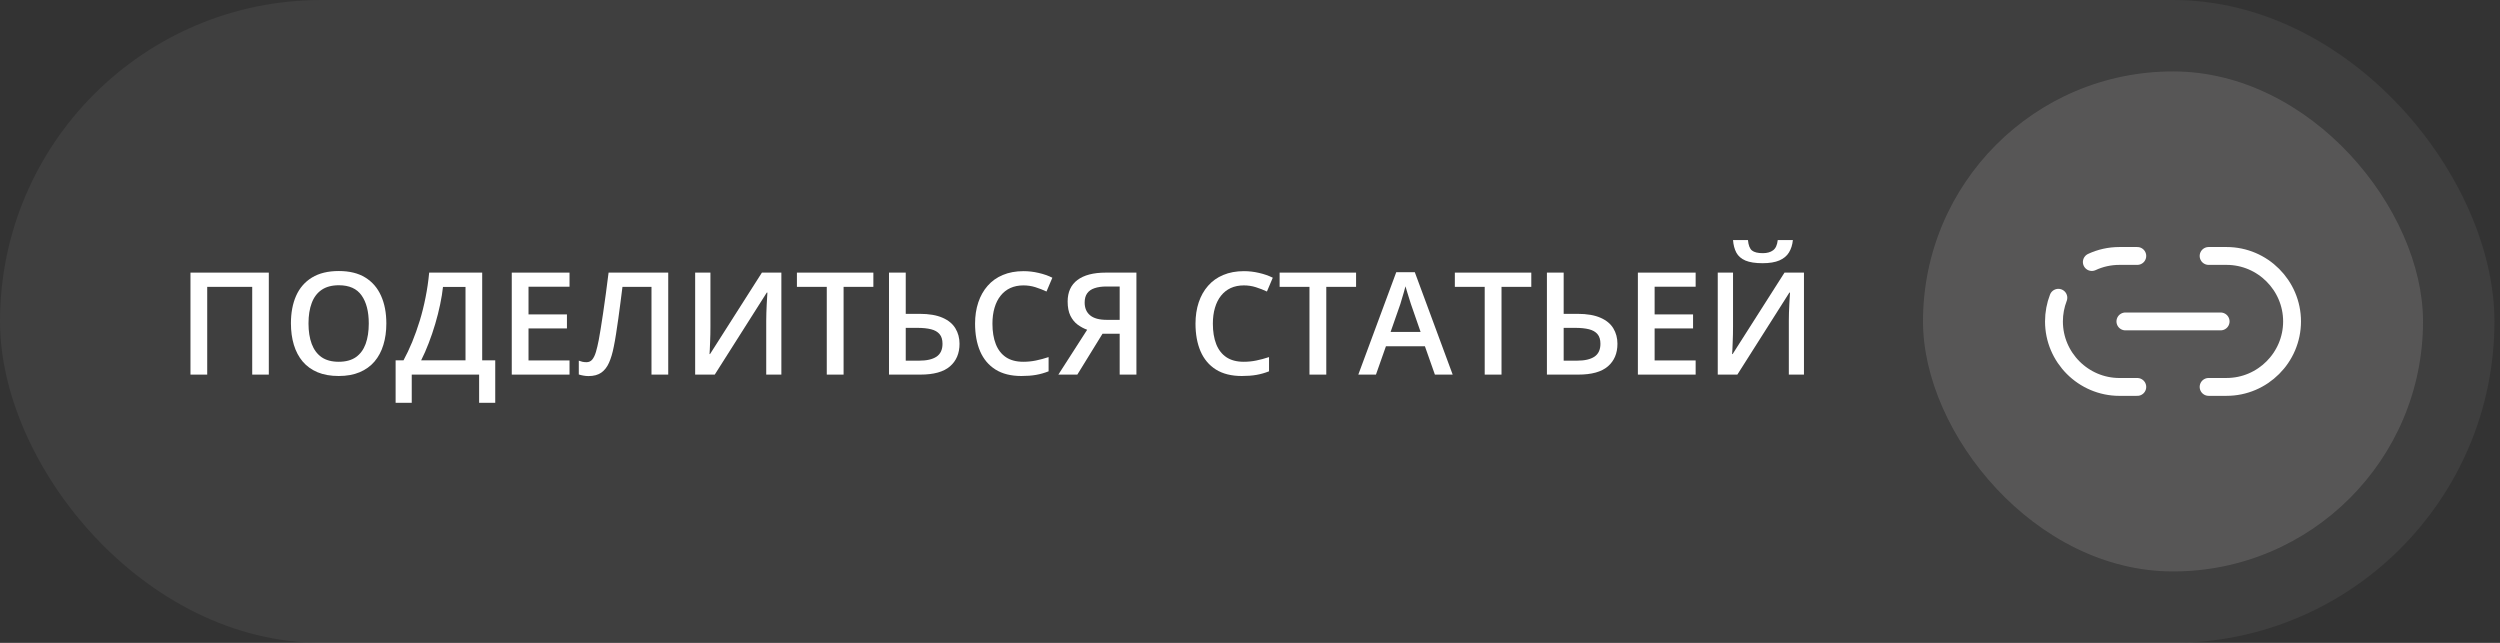
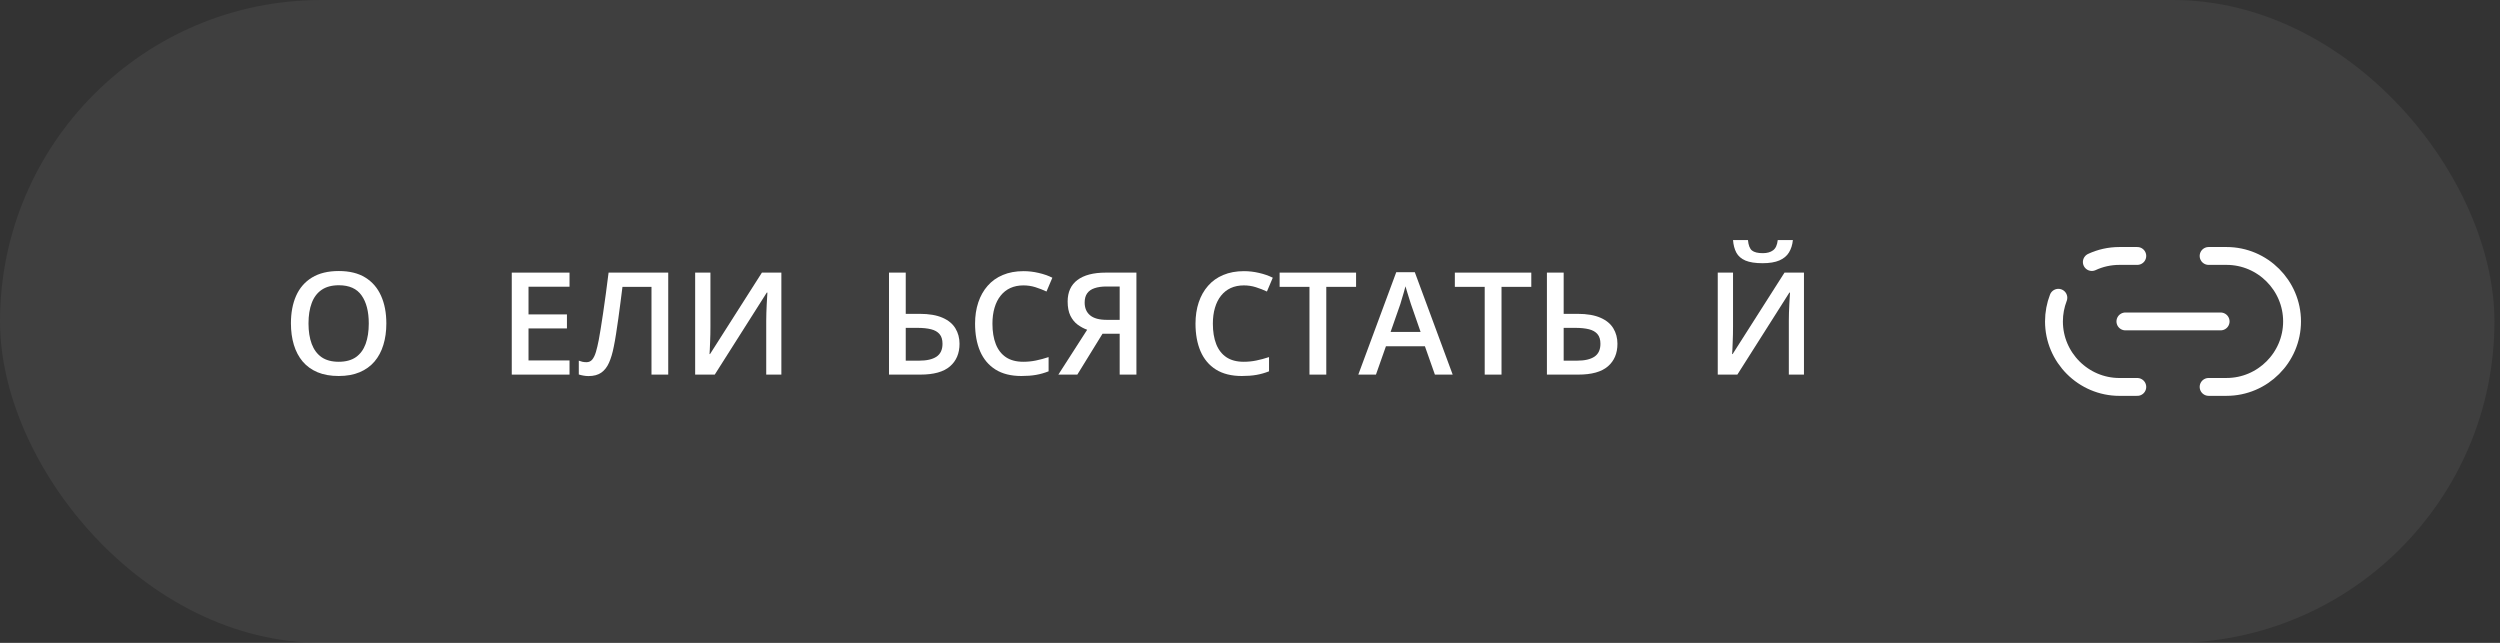
<svg xmlns="http://www.w3.org/2000/svg" width="210" height="54" viewBox="0 0 210 54" fill="none">
  <rect x="0" y="0" width="210" height="54" fill="#333333" stroke="none" />
  <rect width="209.533" height="54" rx="27" fill="#716F6F" fill-opacity="0.2" />
-   <path d="M16 31.467V22.9H22.58V31.467H21.186V24.096H17.406V31.467H16Z" fill="white" />
  <path d="M32.453 27.172C32.453 27.832 32.369 28.434 32.201 28.977C32.037 29.516 31.789 29.98 31.457 30.371C31.125 30.758 30.709 31.057 30.209 31.268C29.709 31.479 29.123 31.584 28.451 31.584C27.768 31.584 27.174 31.479 26.67 31.268C26.17 31.057 25.754 30.756 25.422 30.365C25.094 29.975 24.848 29.508 24.684 28.965C24.52 28.422 24.438 27.82 24.438 27.16C24.438 26.277 24.582 25.508 24.871 24.852C25.164 24.191 25.607 23.68 26.201 23.316C26.799 22.949 27.553 22.766 28.463 22.766C29.354 22.766 30.094 22.947 30.684 23.311C31.273 23.674 31.715 24.186 32.008 24.846C32.305 25.502 32.453 26.277 32.453 27.172ZM25.914 27.172C25.914 27.832 26.004 28.404 26.184 28.889C26.363 29.369 26.639 29.74 27.01 30.002C27.385 30.26 27.865 30.389 28.451 30.389C29.041 30.389 29.521 30.26 29.893 30.002C30.264 29.74 30.537 29.369 30.713 28.889C30.889 28.404 30.977 27.832 30.977 27.172C30.977 26.168 30.775 25.383 30.373 24.816C29.975 24.246 29.338 23.961 28.463 23.961C27.877 23.961 27.395 24.09 27.016 24.348C26.641 24.605 26.363 24.975 26.184 25.455C26.004 25.932 25.914 26.504 25.914 27.172Z" fill="white" />
-   <path d="M40.504 22.9V30.266H41.6V33.834H40.246V31.467H34.586V33.834H33.232V30.266H33.895C34.152 29.793 34.397 29.277 34.627 28.719C34.857 28.156 35.068 27.562 35.26 26.938C35.451 26.312 35.613 25.662 35.746 24.986C35.883 24.307 35.984 23.611 36.051 22.9H40.504ZM39.103 24.102H37.211C37.164 24.551 37.084 25.043 36.971 25.578C36.861 26.109 36.725 26.652 36.56 27.207C36.397 27.762 36.213 28.301 36.01 28.824C35.81 29.348 35.6 29.828 35.377 30.266H39.103V24.102Z" fill="white" />
  <path d="M47.84 31.467H42.988V22.9H47.84V24.084H44.395V26.41H47.623V27.588H44.395V30.277H47.84V31.467Z" fill="white" />
  <path d="M56.131 31.467H54.725V24.096H52.287C52.236 24.498 52.182 24.928 52.123 25.385C52.065 25.838 52.004 26.293 51.941 26.75C51.879 27.207 51.815 27.641 51.748 28.051C51.685 28.461 51.621 28.822 51.555 29.135C51.453 29.658 51.32 30.104 51.156 30.471C50.996 30.834 50.779 31.111 50.506 31.303C50.232 31.494 49.875 31.59 49.434 31.59C49.285 31.59 49.141 31.576 49 31.549C48.859 31.525 48.732 31.494 48.619 31.455V30.295C48.713 30.33 48.812 30.361 48.918 30.389C49.027 30.412 49.143 30.424 49.264 30.424C49.467 30.424 49.629 30.35 49.75 30.201C49.875 30.049 49.978 29.834 50.06 29.557C50.143 29.275 50.221 28.943 50.295 28.561C50.338 28.33 50.391 28.025 50.453 27.646C50.516 27.264 50.584 26.822 50.658 26.322C50.732 25.822 50.809 25.283 50.887 24.705C50.969 24.123 51.047 23.521 51.121 22.9H56.131V31.467Z" fill="white" />
  <path d="M58.393 22.9H59.676V27.441C59.676 27.637 59.674 27.852 59.67 28.086C59.666 28.32 59.658 28.549 59.647 28.771C59.639 28.994 59.631 29.193 59.623 29.369C59.615 29.541 59.607 29.666 59.6 29.744H59.641L64 22.9H65.635V31.467H64.363V26.961C64.363 26.75 64.367 26.521 64.375 26.275C64.383 26.029 64.393 25.791 64.404 25.561C64.416 25.33 64.428 25.127 64.439 24.951C64.451 24.775 64.459 24.65 64.463 24.576H64.41L60.039 31.467H58.393V22.9Z" fill="white" />
-   <path d="M70.861 31.467H69.449V24.096H66.941V22.9H73.363V24.096H70.861V31.467Z" fill="white" />
  <path d="M74.676 31.467V22.9H76.082V26.363H77.254C78.043 26.363 78.684 26.473 79.176 26.691C79.668 26.906 80.027 27.203 80.254 27.582C80.484 27.961 80.6 28.393 80.6 28.877C80.6 29.682 80.332 30.314 79.797 30.775C79.266 31.236 78.436 31.467 77.307 31.467H74.676ZM76.082 30.295H77.219C77.848 30.295 78.33 30.184 78.666 29.961C79.002 29.734 79.17 29.373 79.17 28.877C79.17 28.529 79.088 28.26 78.924 28.068C78.76 27.873 78.522 27.736 78.209 27.658C77.897 27.58 77.516 27.541 77.066 27.541H76.082V30.295Z" fill="white" />
  <path d="M85.967 23.973C85.557 23.973 85.189 24.047 84.865 24.195C84.545 24.344 84.273 24.559 84.051 24.84C83.828 25.117 83.658 25.455 83.541 25.854C83.424 26.248 83.365 26.693 83.365 27.189C83.365 27.854 83.459 28.426 83.647 28.906C83.834 29.383 84.119 29.75 84.502 30.008C84.885 30.262 85.369 30.389 85.955 30.389C86.318 30.389 86.672 30.354 87.016 30.283C87.359 30.213 87.715 30.117 88.082 29.996V31.191C87.734 31.328 87.383 31.428 87.027 31.49C86.672 31.553 86.262 31.584 85.797 31.584C84.922 31.584 84.195 31.402 83.617 31.039C83.043 30.676 82.613 30.164 82.328 29.504C82.047 28.844 81.906 28.07 81.906 27.184C81.906 26.535 81.996 25.941 82.176 25.402C82.356 24.863 82.617 24.398 82.961 24.008C83.305 23.613 83.728 23.311 84.232 23.1C84.74 22.885 85.32 22.777 85.973 22.777C86.402 22.777 86.824 22.826 87.238 22.924C87.656 23.018 88.043 23.152 88.398 23.328L87.906 24.488C87.609 24.348 87.299 24.227 86.975 24.125C86.65 24.023 86.314 23.973 85.967 23.973Z" fill="white" />
  <path d="M92.611 28.033L90.496 31.467H88.902L91.322 27.699C91.049 27.602 90.785 27.461 90.531 27.277C90.281 27.094 90.076 26.844 89.916 26.527C89.76 26.207 89.682 25.807 89.682 25.326C89.682 24.537 89.955 23.936 90.502 23.521C91.053 23.107 91.848 22.9 92.887 22.9H95.459V31.467H94.053V28.033H92.611ZM94.053 24.066H92.945C92.551 24.066 92.217 24.113 91.943 24.207C91.67 24.297 91.463 24.441 91.322 24.641C91.182 24.836 91.111 25.094 91.111 25.414C91.111 25.875 91.264 26.232 91.568 26.486C91.873 26.74 92.338 26.867 92.963 26.867H94.053V24.066Z" fill="white" />
  <path d="M104.482 23.973C104.072 23.973 103.705 24.047 103.381 24.195C103.061 24.344 102.789 24.559 102.566 24.84C102.344 25.117 102.174 25.455 102.057 25.854C101.939 26.248 101.881 26.693 101.881 27.189C101.881 27.854 101.975 28.426 102.162 28.906C102.35 29.383 102.635 29.75 103.018 30.008C103.4 30.262 103.885 30.389 104.471 30.389C104.834 30.389 105.188 30.354 105.531 30.283C105.875 30.213 106.23 30.117 106.598 29.996V31.191C106.25 31.328 105.898 31.428 105.543 31.49C105.188 31.553 104.777 31.584 104.312 31.584C103.438 31.584 102.711 31.402 102.133 31.039C101.559 30.676 101.129 30.164 100.844 29.504C100.562 28.844 100.422 28.07 100.422 27.184C100.422 26.535 100.512 25.941 100.691 25.402C100.871 24.863 101.133 24.398 101.477 24.008C101.82 23.613 102.244 23.311 102.748 23.1C103.256 22.885 103.836 22.777 104.488 22.777C104.918 22.777 105.34 22.826 105.754 22.924C106.172 23.018 106.559 23.152 106.914 23.328L106.422 24.488C106.125 24.348 105.814 24.227 105.49 24.125C105.166 24.023 104.83 23.973 104.482 23.973Z" fill="white" />
  <path d="M111.408 31.467H109.996V24.096H107.488V22.9H113.91V24.096H111.408V31.467Z" fill="white" />
  <path d="M120.531 31.467L119.693 29.088H116.418L115.58 31.467H114.098L117.285 22.865H118.844L122.025 31.467H120.531ZM119.33 27.881L118.516 25.537C118.484 25.436 118.439 25.293 118.381 25.109C118.322 24.922 118.264 24.732 118.205 24.541C118.146 24.346 118.098 24.182 118.059 24.049C118.02 24.209 117.971 24.389 117.912 24.588C117.857 24.783 117.803 24.967 117.748 25.139C117.697 25.311 117.658 25.443 117.631 25.537L116.811 27.881H119.33Z" fill="white" />
  <path d="M126.127 31.467H124.715V24.096H122.207V22.9H128.629V24.096H126.127V31.467Z" fill="white" />
  <path d="M129.941 31.467V22.9H131.348V26.363H132.52C133.309 26.363 133.949 26.473 134.441 26.691C134.934 26.906 135.293 27.203 135.52 27.582C135.75 27.961 135.865 28.393 135.865 28.877C135.865 29.682 135.598 30.314 135.062 30.775C134.531 31.236 133.701 31.467 132.572 31.467H129.941ZM131.348 30.295H132.484C133.113 30.295 133.596 30.184 133.932 29.961C134.268 29.734 134.436 29.373 134.436 28.877C134.436 28.529 134.354 28.26 134.189 28.068C134.025 27.873 133.787 27.736 133.475 27.658C133.162 27.58 132.781 27.541 132.332 27.541H131.348V30.295Z" fill="white" />
-   <path d="M142.434 31.467H137.582V22.9H142.434V24.084H138.988V26.41H142.217V27.588H138.988V30.277H142.434V31.467Z" fill="white" />
  <path d="M144.291 22.9H145.574V27.441C145.574 27.637 145.572 27.852 145.568 28.086C145.564 28.32 145.557 28.549 145.545 28.771C145.537 28.994 145.529 29.193 145.521 29.369C145.514 29.541 145.506 29.666 145.498 29.744H145.539L149.898 22.9H151.533V31.467H150.262V26.961C150.262 26.75 150.266 26.521 150.273 26.275C150.281 26.029 150.291 25.791 150.303 25.561C150.314 25.33 150.326 25.127 150.338 24.951C150.35 24.775 150.357 24.65 150.361 24.576H150.309L145.938 31.467H144.291V22.9ZM150.602 20.164C150.562 20.566 150.453 20.914 150.273 21.207C150.098 21.496 149.83 21.719 149.471 21.875C149.111 22.031 148.639 22.109 148.053 22.109C147.447 22.109 146.969 22.035 146.617 21.887C146.266 21.734 146.012 21.514 145.855 21.225C145.699 20.932 145.605 20.578 145.574 20.164H146.828C146.867 20.598 146.98 20.891 147.168 21.043C147.355 21.191 147.658 21.266 148.076 21.266C148.436 21.266 148.723 21.186 148.938 21.025C149.156 20.865 149.287 20.578 149.33 20.164H150.602Z" fill="white" />
-   <rect x="161.533" y="6" width="42" height="42" rx="21" fill="#716F6F" fill-opacity="0.5" />
  <path d="M185.523 32.5H187.033C190.053 32.5 192.533 30.03 192.533 27C192.533 23.98 190.063 21.5 187.033 21.5H185.523" stroke="white" stroke-width="1.5" stroke-linecap="round" stroke-linejoin="round" />
  <path d="M172.903 25.012C172.663 25.632 172.533 26.302 172.533 27.002C172.533 30.022 175.003 32.502 178.033 32.502H179.533" stroke="white" stroke-width="1.5" stroke-linecap="round" stroke-linejoin="round" />
  <path d="M179.533 21.5H178.033C177.203 21.5 176.423 21.68 175.713 22.01" stroke="white" stroke-width="1.5" stroke-linecap="round" stroke-linejoin="round" />
  <path d="M178.533 27H186.533" stroke="white" stroke-width="1.5" stroke-linecap="round" stroke-linejoin="round" />
</svg>